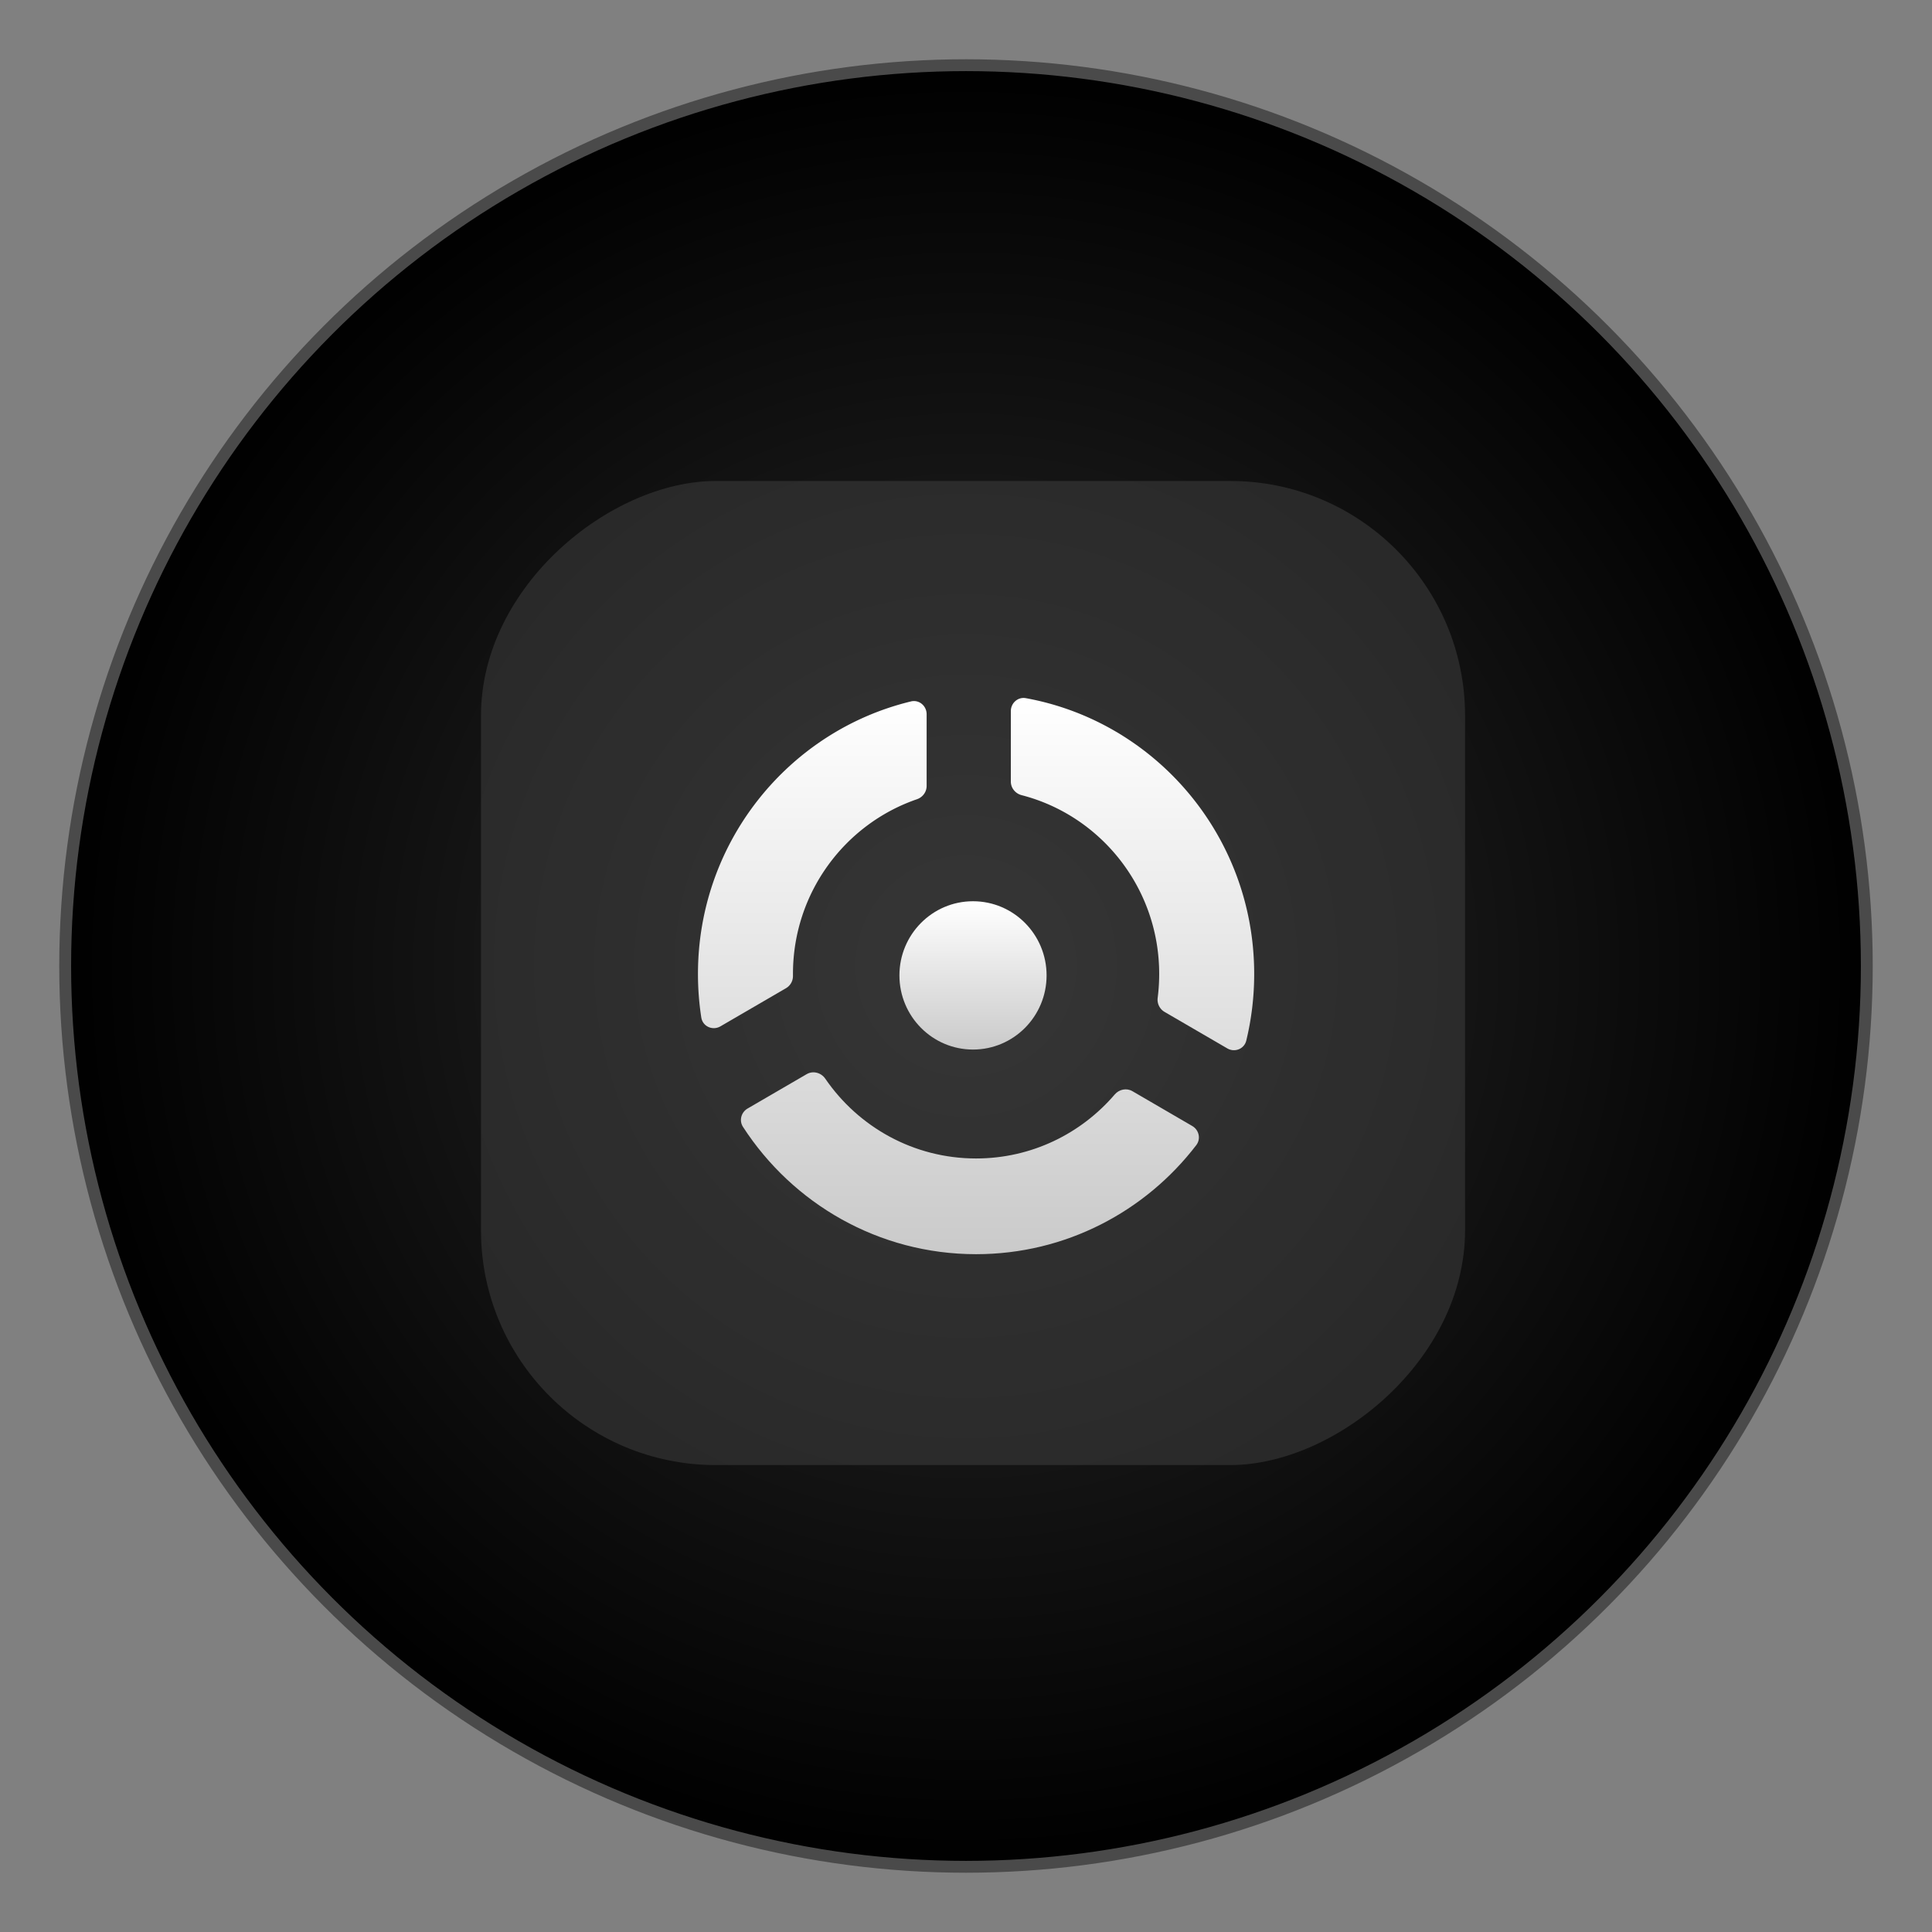
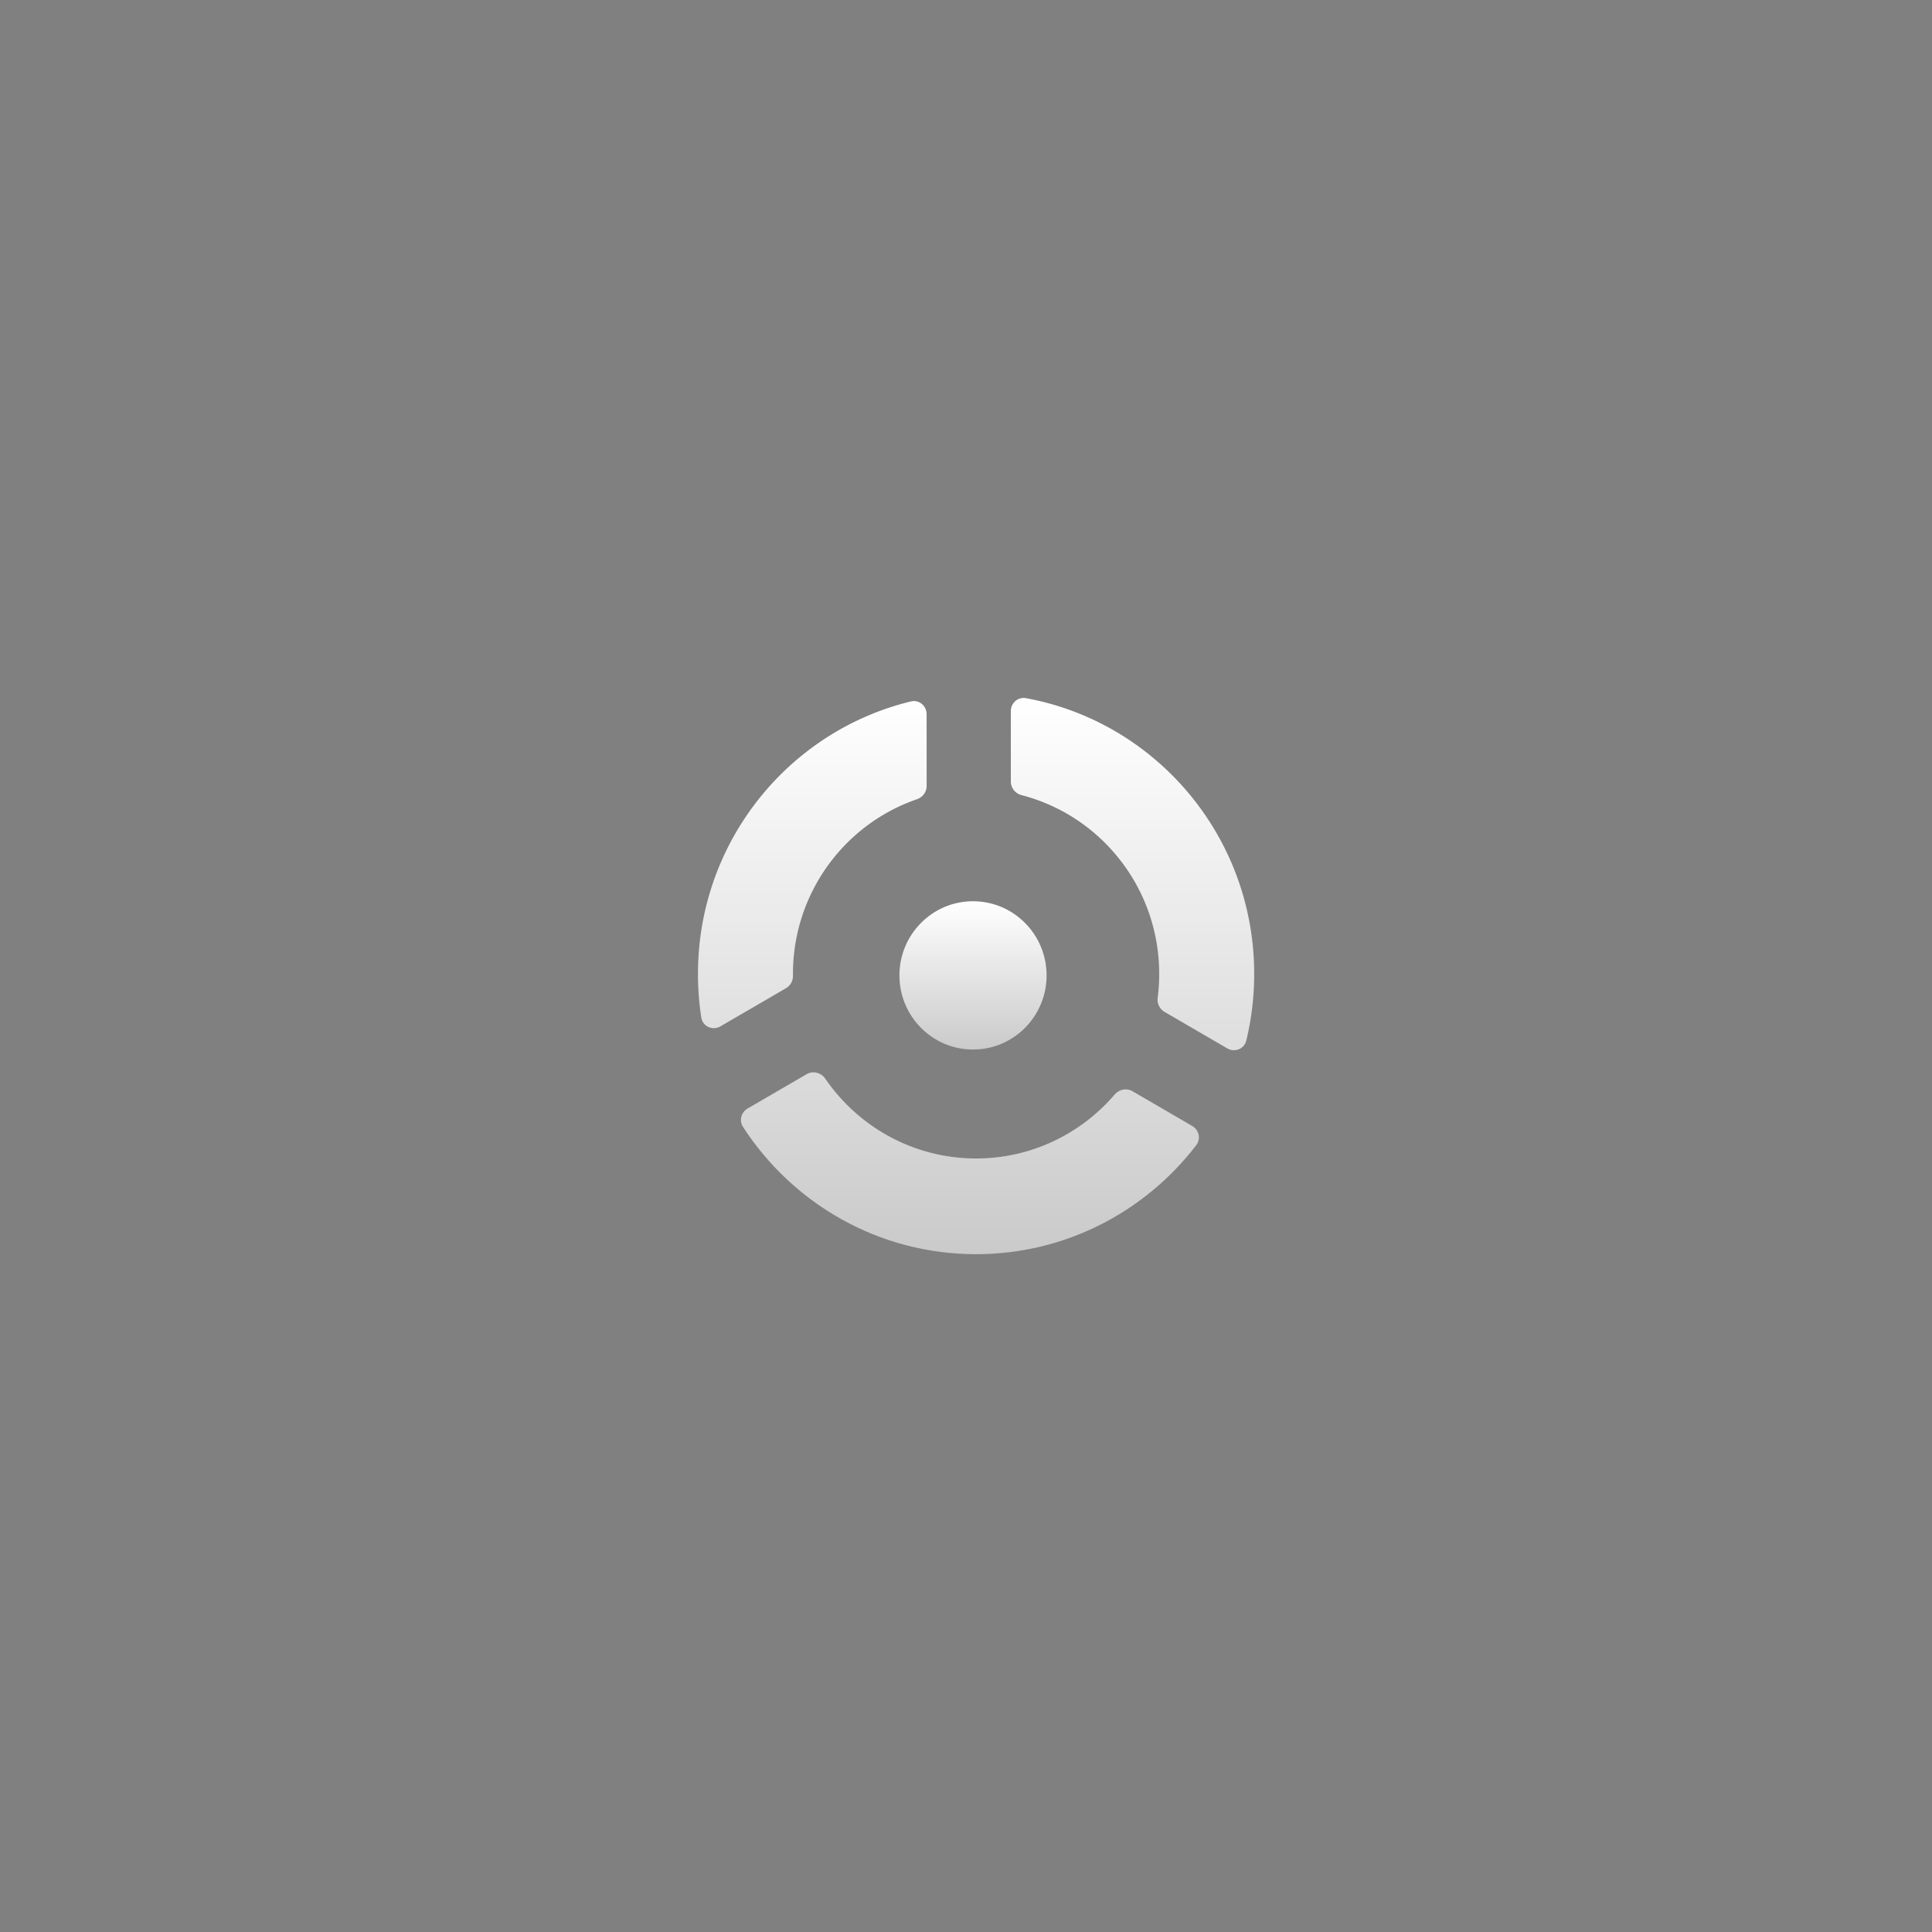
<svg xmlns="http://www.w3.org/2000/svg" width="163" height="163" fill="none">
  <rect width="100%" height="100%" fill="#808080" stroke="none" />
-   <circle cx="81.5" cy="81.5" r="76" fill="url(#a)" stroke="#4A4A4A" />
-   <rect width="83.023" height="83.023" x="40.581" y="123.604" fill="#3E3E3E" fill-opacity=".56" rx="19.804" transform="rotate(-90 40.581 123.604)" />
  <path fill="url(#b)" d="M66.323 83.368a1.19 1.19 0 0 0 .578-1.047v-.151c0-6.839 4.375-12.648 10.46-14.739.478-.164.817-.608.817-1.118v-6.055c0-.708-.637-1.246-1.32-1.08-10.31 2.49-17.972 11.84-17.972 22.992 0 1.25.096 2.477.281 3.674.118.758.957 1.13 1.617.746l5.539-3.222Z" />
  <path fill="url(#c)" d="M63.07 93.526c-.542.316-.728 1.018-.386 1.546 4.187 6.467 11.431 10.742 19.666 10.742 7.56 0 14.287-3.604 18.578-9.2.403-.526.234-1.282-.338-1.614l-5.052-2.94c-.493-.286-1.118-.155-1.49.279-2.833 3.306-7.023 5.399-11.698 5.399-5.275 0-9.932-2.663-12.72-6.728-.351-.514-1.034-.698-1.57-.386l-4.99 2.903Z" />
  <path fill="url(#d)" d="M105.814 82.17c0 1.937-.231 3.82-.667 5.622-.172.709-.975 1.025-1.602.66l-5.306-3.087a1.196 1.196 0 0 1-.566-1.19 15.99 15.99 0 0 0 .126-2.005c0-7.261-4.933-13.361-11.606-15.083-.524-.135-.91-.6-.91-1.145v-5.945c0-.684.596-1.215 1.264-1.094 10.956 1.994 19.267 11.652 19.267 23.267Z" />
  <ellipse cx="82.091" cy="82.293" fill="url(#e)" rx="6.208" ry="6.256" />
  <defs>
    <linearGradient id="b" x1="82.35" x2="82.35" y1="58.886" y2="105.814" gradientUnits="userSpaceOnUse">
      <stop stop-color="#fff" />
      <stop offset="1" stop-color="#CACACA" />
    </linearGradient>
    <linearGradient id="c" x1="82.35" x2="82.35" y1="58.886" y2="105.814" gradientUnits="userSpaceOnUse">
      <stop stop-color="#fff" />
      <stop offset="1" stop-color="#CACACA" />
    </linearGradient>
    <linearGradient id="d" x1="82.35" x2="82.35" y1="58.886" y2="105.814" gradientUnits="userSpaceOnUse">
      <stop stop-color="#fff" />
      <stop offset="1" stop-color="#CACACA" />
    </linearGradient>
    <linearGradient id="e" x1="82.091" x2="82.091" y1="76.037" y2="88.549" gradientUnits="userSpaceOnUse">
      <stop stop-color="#fff" />
      <stop offset="1" stop-color="#CACACA" />
    </linearGradient>
    <radialGradient id="a" cx="0" cy="0" r="1" gradientTransform="rotate(90 0 81.5) scale(76.5)" gradientUnits="userSpaceOnUse">
      <stop stop-color="#2D2D2D" />
      <stop offset="1" />
    </radialGradient>
  </defs>
</svg>